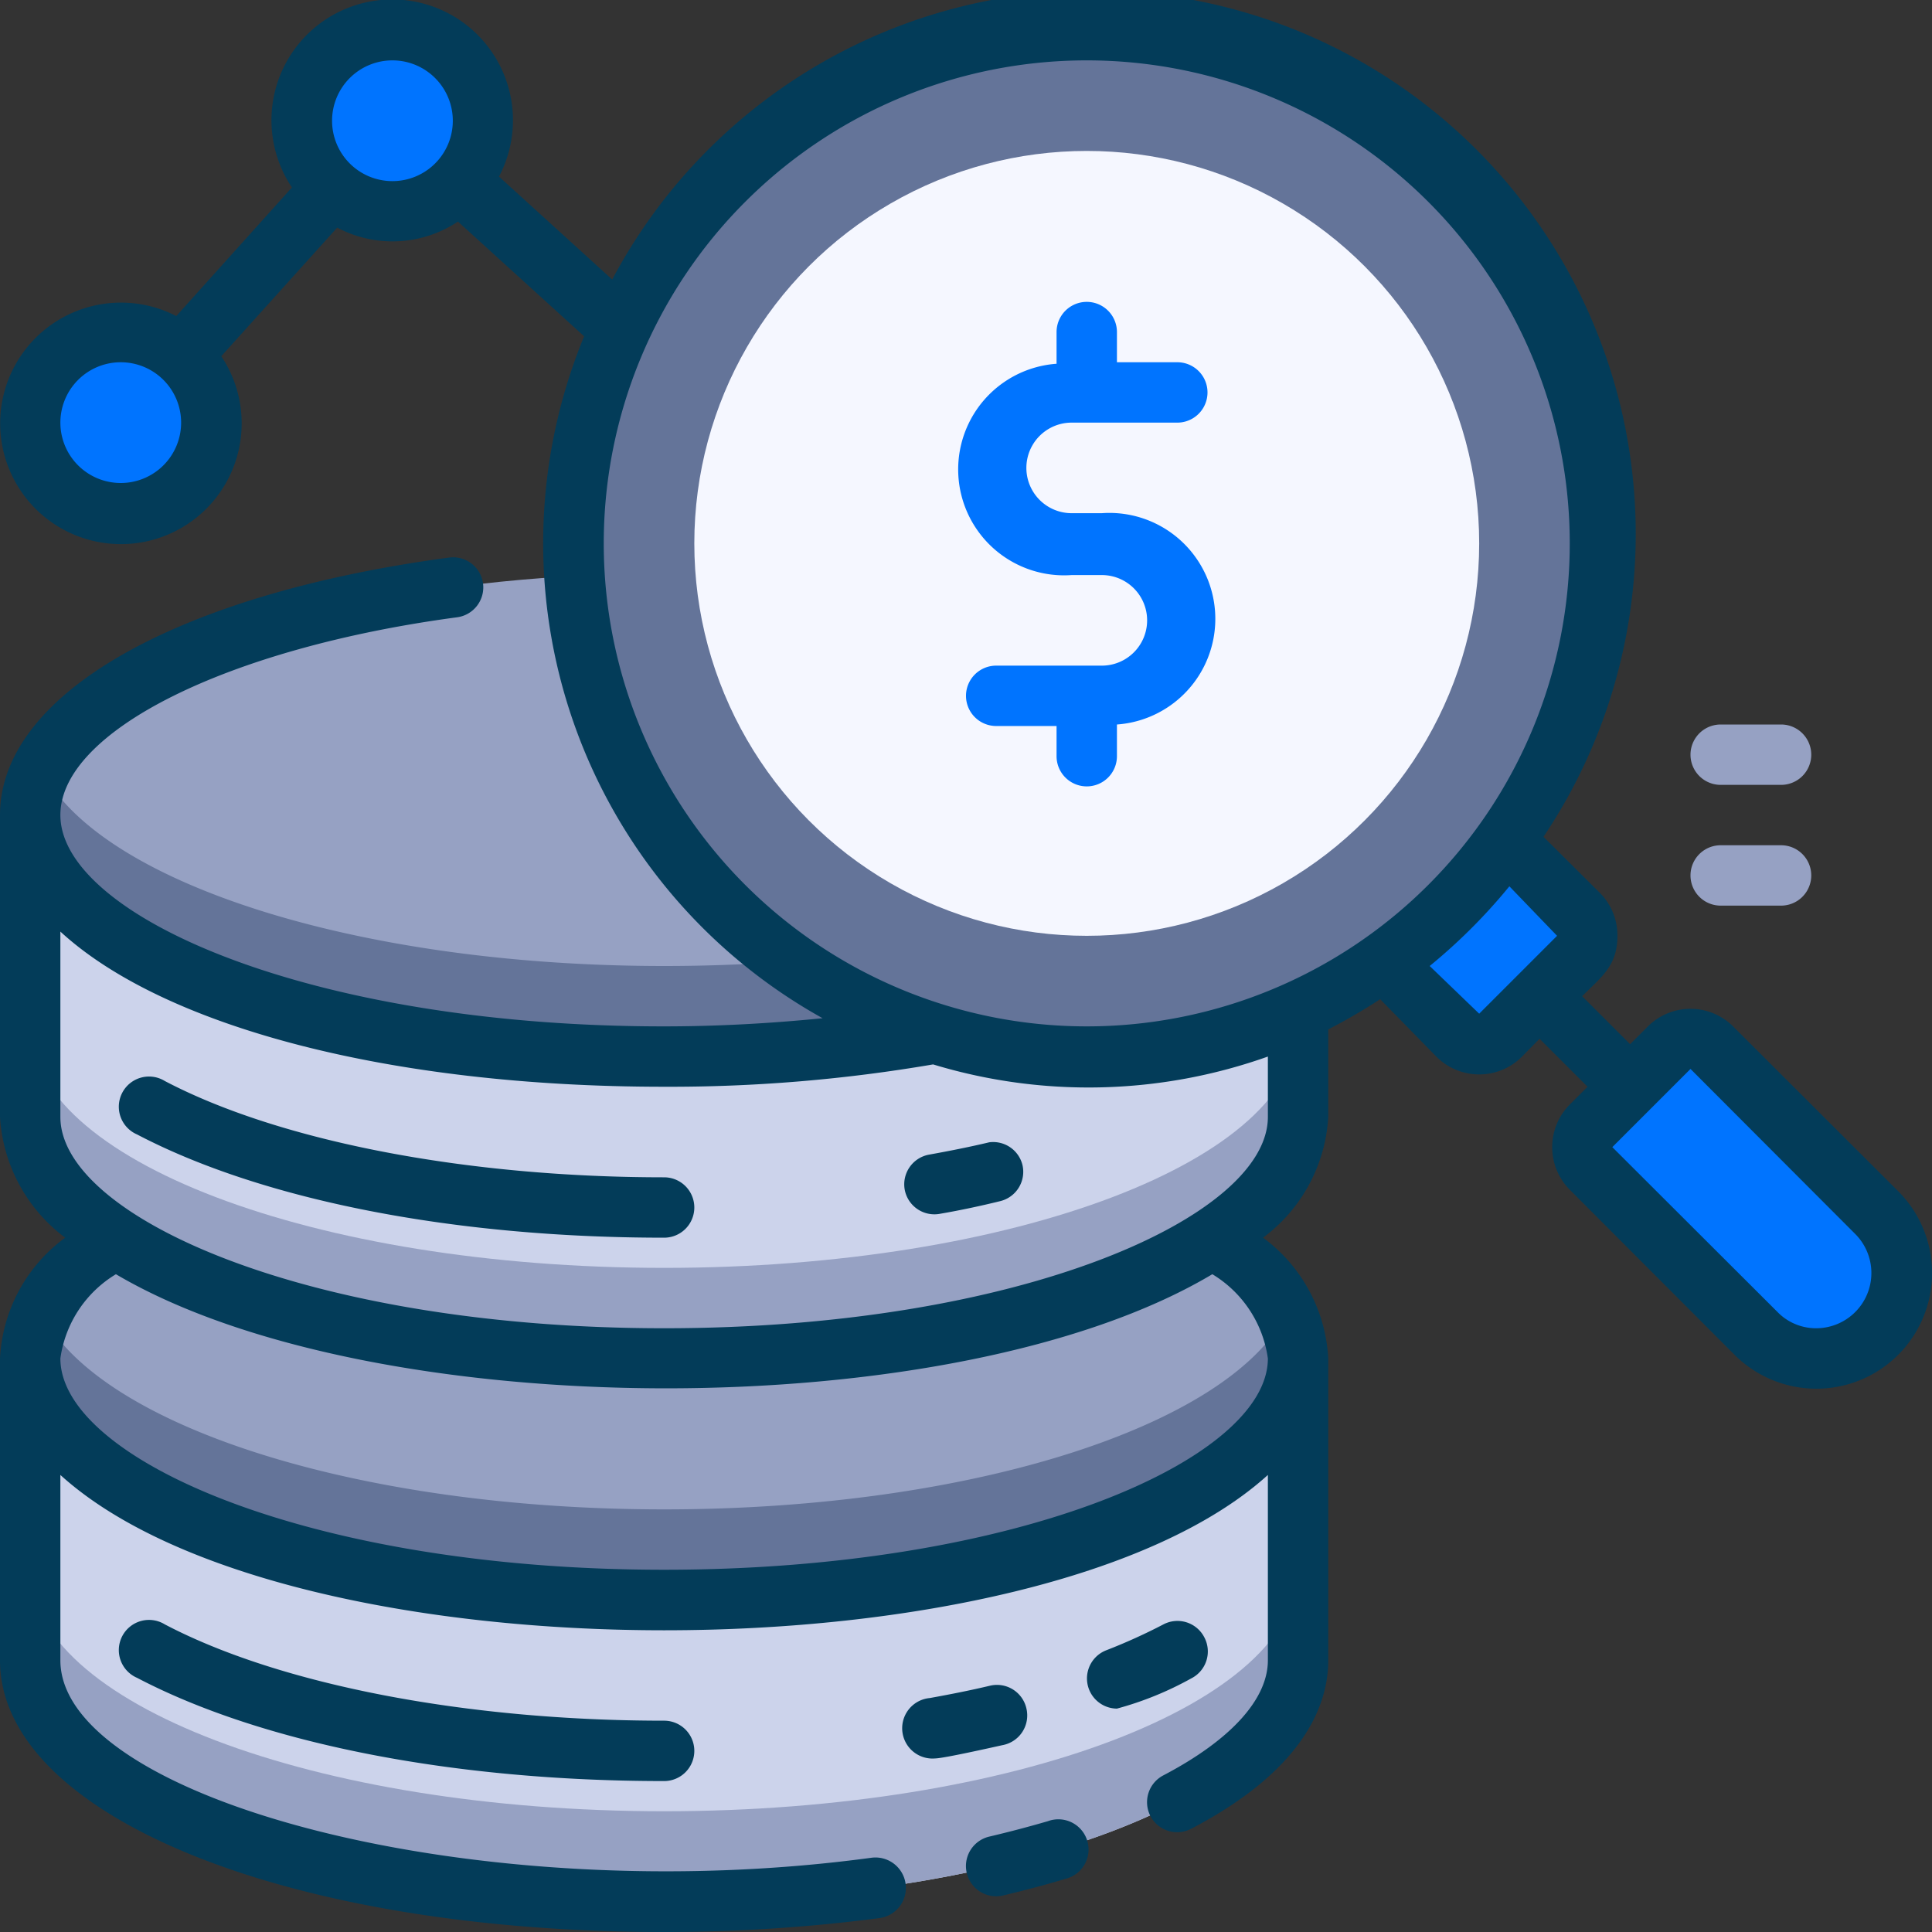
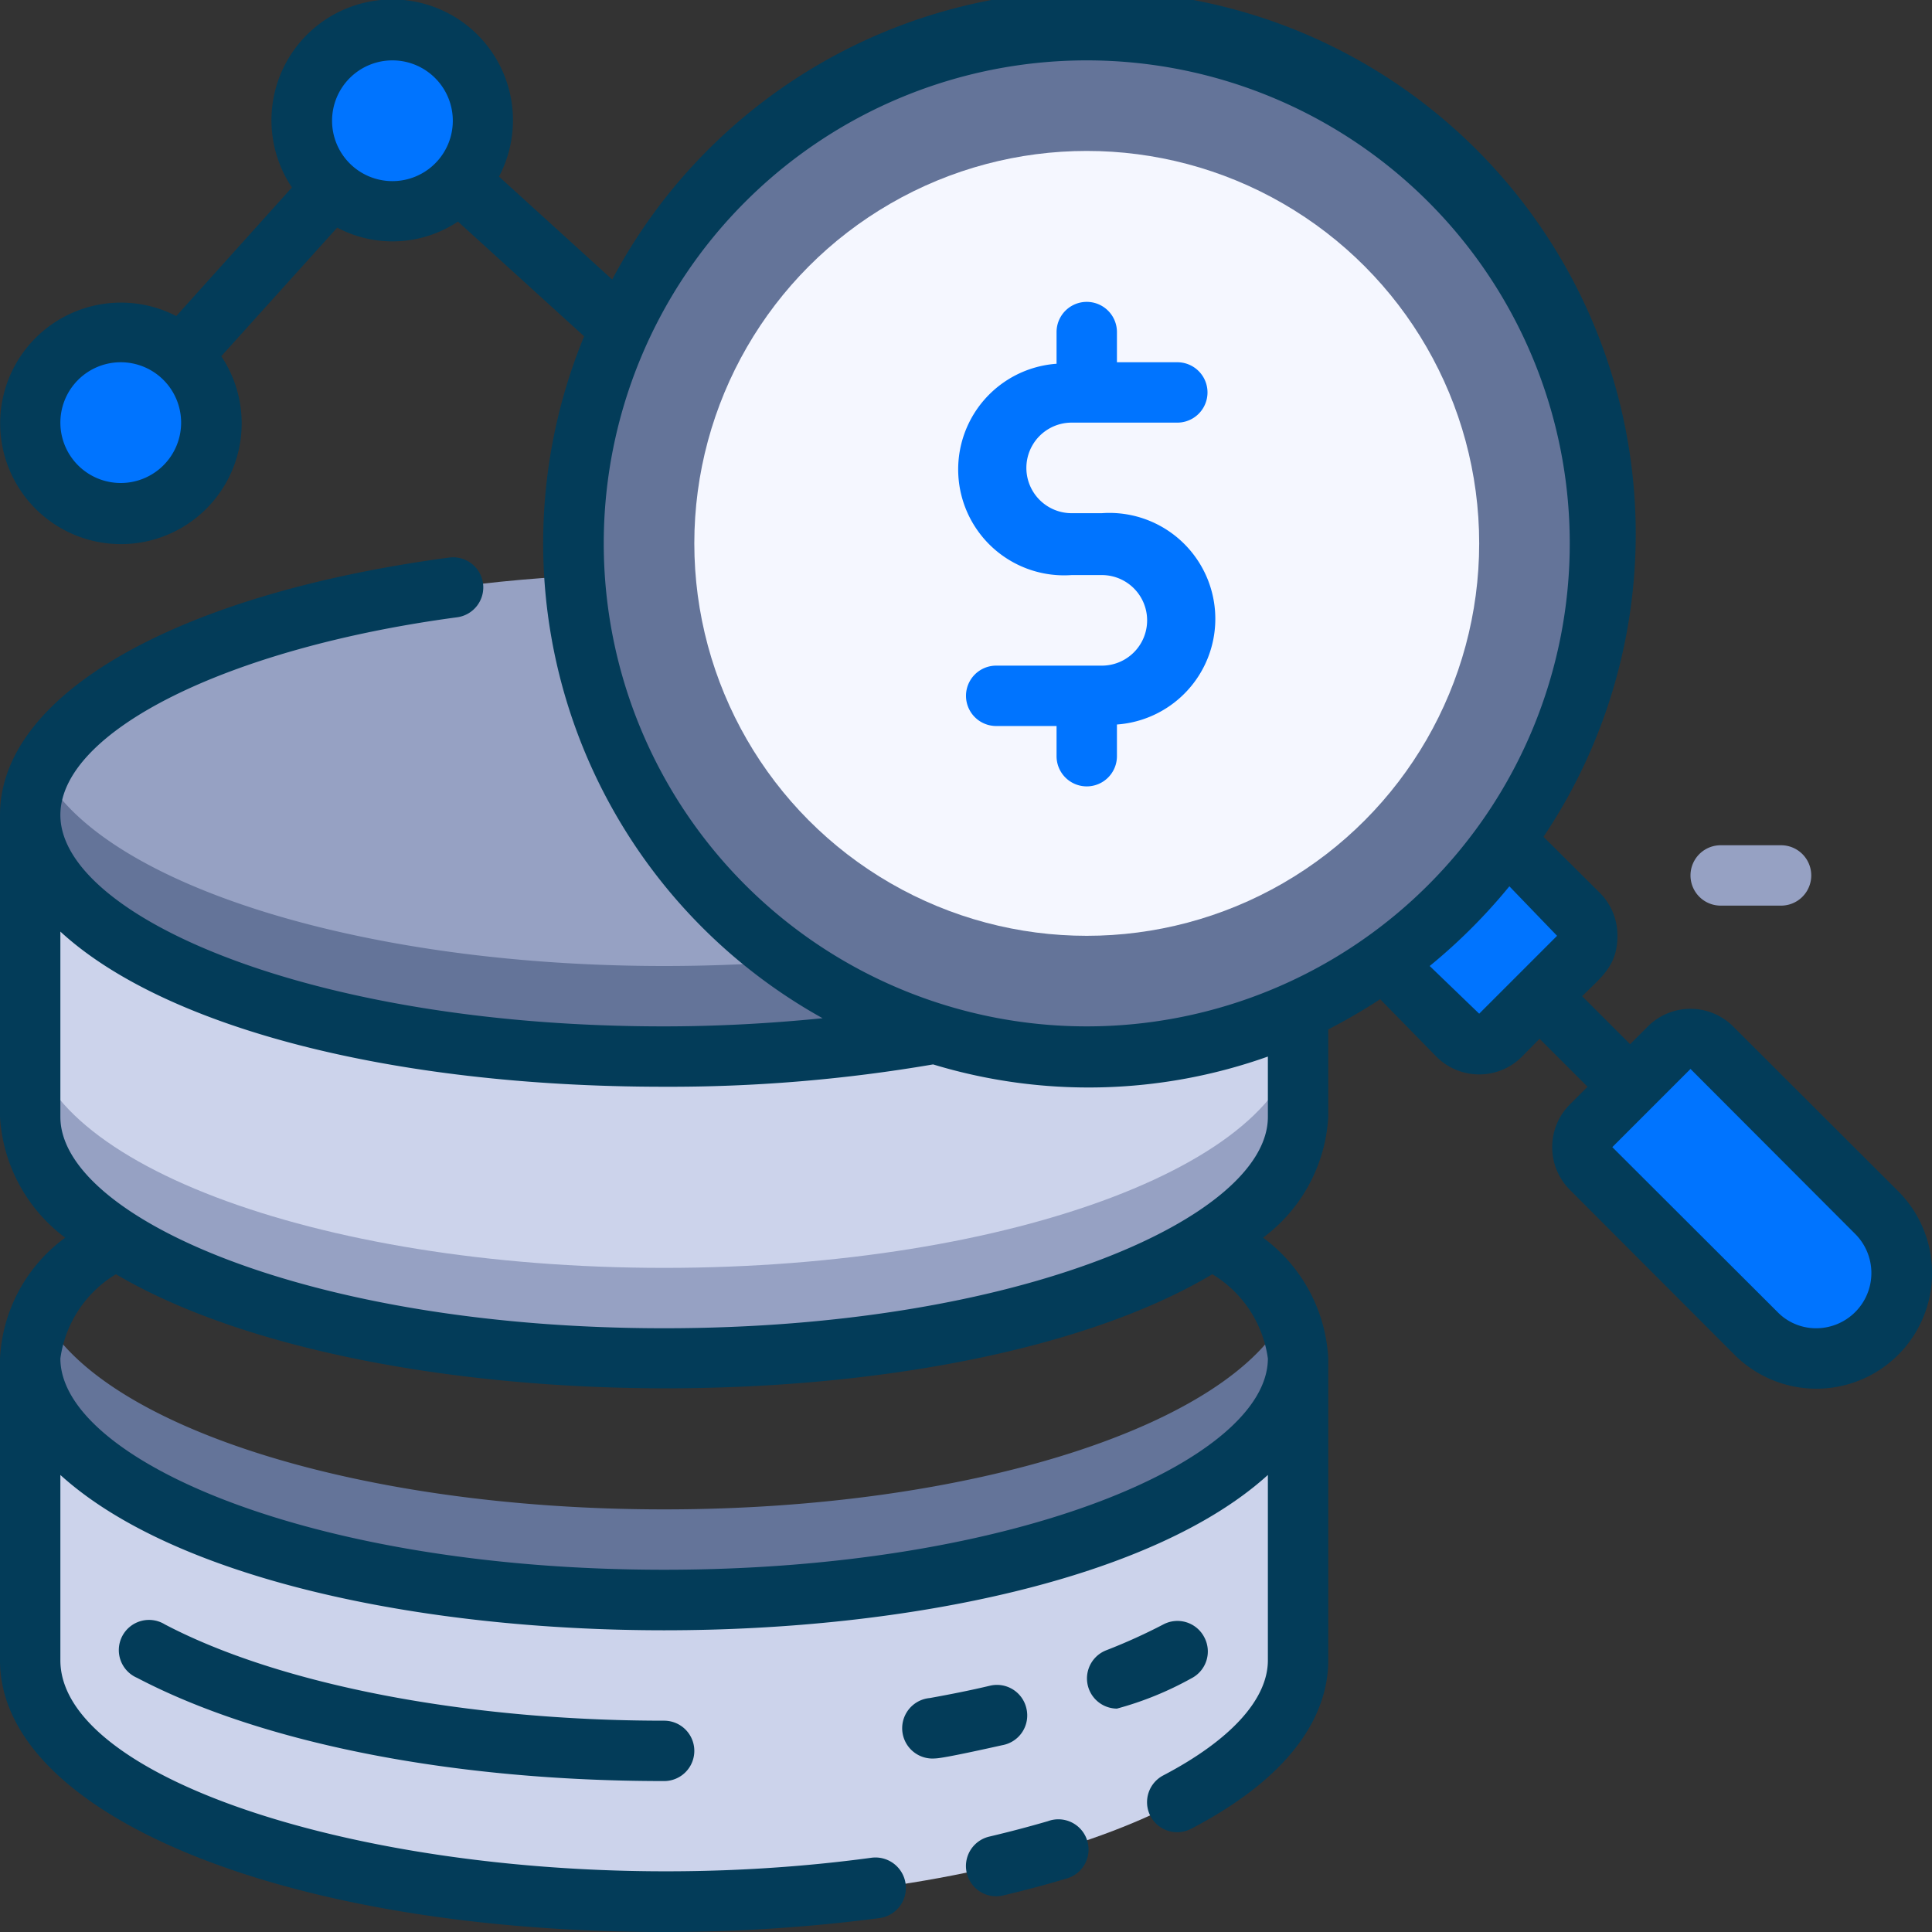
<svg xmlns="http://www.w3.org/2000/svg" height="512" viewBox="0 0 64 64" width="512">
  <rect x="0" y="0" width="64" height="64" fill="#333333" stroke="none" />
  <g id="_16._Data_Money" data-name="16. Data Money">
-     <ellipse cx="22" cy="45" fill="#96a1c3" rx="21" ry="8" />
    <path d="m22 50c-10.25 0-18.77-2.8-20.62-6.5a3.4 3.4 0 0 0 -.38 1.5c0 4.42 9.4 8 21 8s21-3.58 21-8a3.4 3.4 0 0 0 -.38-1.5c-1.85 3.7-10.37 6.5-20.62 6.5z" fill="#647499" />
    <path d="m43 45v10c0 4.42-9.4 8-21 8s-21-3.58-21-8v-10c0 1.89 1.72 3.63 4.6 5 12.4 5.9 37.4 2.47 37.4-5z" fill="#ccd3eb" />
-     <path d="m22 60c-11.6 0-21-3.58-21-8v3c0 4.42 9.4 8 21 8s21-3.58 21-8v-3c0 4.42-9.4 8-21 8z" fill="#96a1c3" />
    <ellipse cx="22" cy="27" fill="#96a1c3" rx="21" ry="8" />
    <path d="m22 32c-10.25 0-18.77-2.8-20.62-6.5a3.4 3.4 0 0 0 -.38 1.5c0 4.42 9.4 8 21 8s21-3.58 21-8a3.4 3.4 0 0 0 -.38-1.5c-1.85 3.7-10.37 6.5-20.62 6.5z" fill="#647499" />
    <path d="m43 27v10c0 4.42-9.4 8-21 8s-21-3.58-21-8v-10c0 1.89 1.72 3.63 4.6 5 12.4 5.9 37.4 2.47 37.4-5z" fill="#ccd3eb" />
    <path d="m22 42c-11.6 0-21-3.58-21-8v3c0 4.42 9.4 8 21 8s21-3.58 21-8v-3c0 4.42-9.4 8-21 8z" fill="#96a1c3" />
    <path d="m52.29 31.71-2.58 2.58a1 1 0 0 1 -1.42 0l-3.29-3.29 4-4 3.29 3.29a1 1 0 0 1 0 1.42z" fill="#0074ff" />
    <circle cx="36" cy="18" fill="#647499" r="17" />
    <circle cx="36" cy="18" fill="#f5f7ff" r="13" />
    <path d="m63 42.17a2.83 2.83 0 0 1 -4.83 2l-5.46-5.46a1 1 0 0 1 0-1.42l2.58-2.58a1 1 0 0 1 1.42 0l5.46 5.46a2.83 2.83 0 0 1 .83 2z" fill="#0074ff" />
    <path d="m36.5 17h-1a1.5 1.5 0 0 1 0-3h3.5a1 1 0 0 0 0-2h-2v-1a1 1 0 0 0 -2 0v1.05a3.49 3.49 0 0 0 .5 7h1a1.5 1.5 0 0 1 0 3h-3.5a1 1 0 0 0 0 2h2v1a1 1 0 0 0 2 0v-1.05a3.49 3.49 0 0 0 -.5-7z" fill="#0074ff" />
    <circle cx="4" cy="14" fill="#0074ff" r="3" />
    <circle cx="13" cy="4" fill="#0074ff" r="3" />
    <g fill="#033c59">
      <path d="m34.71 60.33c-.62.18-1.26.35-1.94.51a1 1 0 0 0 .46 1.95c.71-.17 1.4-.35 2.06-.55a1 1 0 1 0 -.58-1.91z" />
      <path d="m34 56.59a1 1 0 0 0 -1.2-.75c-.63.15-1.28.28-2 .41a1 1 0 0 0 .18 2c.27 0 1.91-.37 2.23-.44a1 1 0 0 0 .79-1.22z" />
      <path d="m39.89 54.23a1 1 0 0 0 -1.35-.42 18.87 18.87 0 0 1 -1.9.86 1 1 0 0 0 .36 1.93 10.94 10.94 0 0 0 2.46-1 1 1 0 0 0 .43-1.37z" />
      <path d="m5.46 53.81a1 1 0 1 0 -.92 1.77c4.14 2.17 10.46 3.42 17.46 3.42a1 1 0 0 0 0-2c-6.55 0-12.73-1.19-16.54-3.19z" />
-       <path d="m32.77 37.84c-.63.15-1.28.28-2 .41a1 1 0 0 0 -.8 1.16 1 1 0 0 0 1.16.8c.7-.12 1.39-.27 2-.42a1 1 0 0 0 .74-1.2 1 1 0 0 0 -1.1-.75z" />
-       <path d="m22 39c-6.55 0-12.73-1.19-16.54-3.19a1 1 0 1 0 -.92 1.77c4.14 2.17 10.46 3.42 17.46 3.42a1 1 0 0 0 0-2z" />
      <path d="m62.88 39.46-5.47-5.46a2 2 0 0 0 -2.82 0l-.59.59-1.59-1.59c.63-.63 1.17-1 1.17-2a2 2 0 0 0 -.58-1.42l-1.87-1.86a18 18 0 1 0 -30.85-18.46l-3.75-3.41a4 4 0 1 0 -6.86.36l-3.83 4.26a4 4 0 1 0 1.49 1.33l3.84-4.26a3.91 3.91 0 0 0 4-.2l4.18 3.8a18 18 0 0 0 7.9 22.59c-1.7.17-3.46.27-5.27.27-11.77 0-19.98-3.69-19.98-7 0-2.77 5.52-5.53 13.13-6.55a1 1 0 0 0 .87-1.13 1 1 0 0 0 -1.12-.85c-9.04 1.21-14.88 4.53-14.88 8.53v10a5.39 5.39 0 0 0 2.16 4 5.28 5.28 0 0 0 -2.16 4v10c0 5.13 9.46 9 22 9a54.88 54.88 0 0 0 7.13-.46 1 1 0 0 0 -.26-2c-13.07 1.77-26.87-1.95-26.87-6.54v-6.14c7.56 6.86 32.44 6.86 40 0v6.14c0 1.29-1.23 2.64-3.46 3.81a1 1 0 0 0 -.43 1.35 1 1 0 0 0 1.35.42c3.75-1.96 4.54-4.12 4.54-5.58v-10a5.31 5.31 0 0 0 -2.16-4 5.36 5.36 0 0 0 2.16-4v-2.9a19.41 19.41 0 0 0 1.72-1l1.86 1.9a2 2 0 0 0 2.84 0l.58-.59 1.59 1.59-.59.59a2 2 0 0 0 0 2.82l5.46 5.47a3.83 3.83 0 0 0 5.42-5.42zm-58.88-23.46a2 2 0 1 1 2-2 2 2 0 0 1 -2 2zm7-12a2 2 0 1 1 2 2 2 2 0 0 1 -2-2zm9 14a16 16 0 1 1 16 16 16 16 0 0 1 -16-16zm22 27c0 3.31-8.21 7-20 7s-20-3.69-20-7a3.88 3.88 0 0 1 1.84-2.79c8.48 5 27.8 5.08 36.32 0a3.88 3.88 0 0 1 1.84 2.79zm0-8c0 3.31-8.21 7-20 7s-20-3.69-20-7v-6.14c3.41 3.14 10.88 5.14 20 5.14a51.66 51.66 0 0 0 8.91-.74 17.73 17.73 0 0 0 11.09-.26zm7-3.42-1.64-1.58a18.65 18.65 0 0 0 2.64-2.64l1.58 1.64zm11.17 10.42a1.78 1.78 0 0 1 -1.29-.54l-5.47-5.46 2.59-2.59 5.46 5.47a1.83 1.83 0 0 1 -1.29 3.12z" />
    </g>
    <path d="m59 28h-2a1 1 0 0 0 0 2h2a1 1 0 0 0 0-2z" fill="#96a1c3" />
-     <path d="m57 26h2a1 1 0 0 0 0-2h-2a1 1 0 0 0 0 2z" fill="#96a1c3" />
  </g>
</svg>